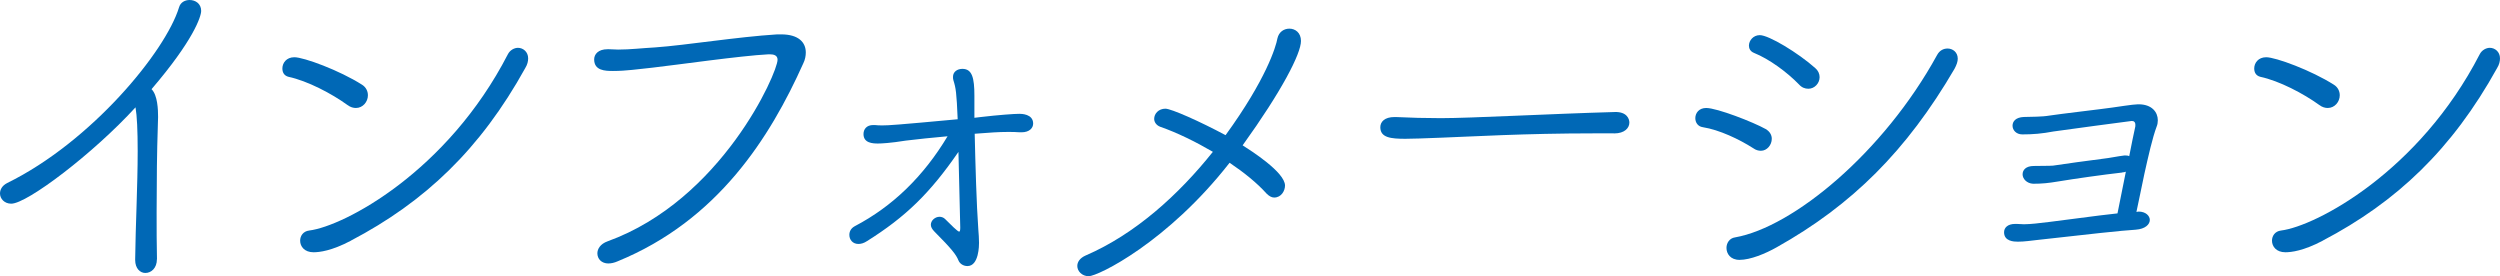
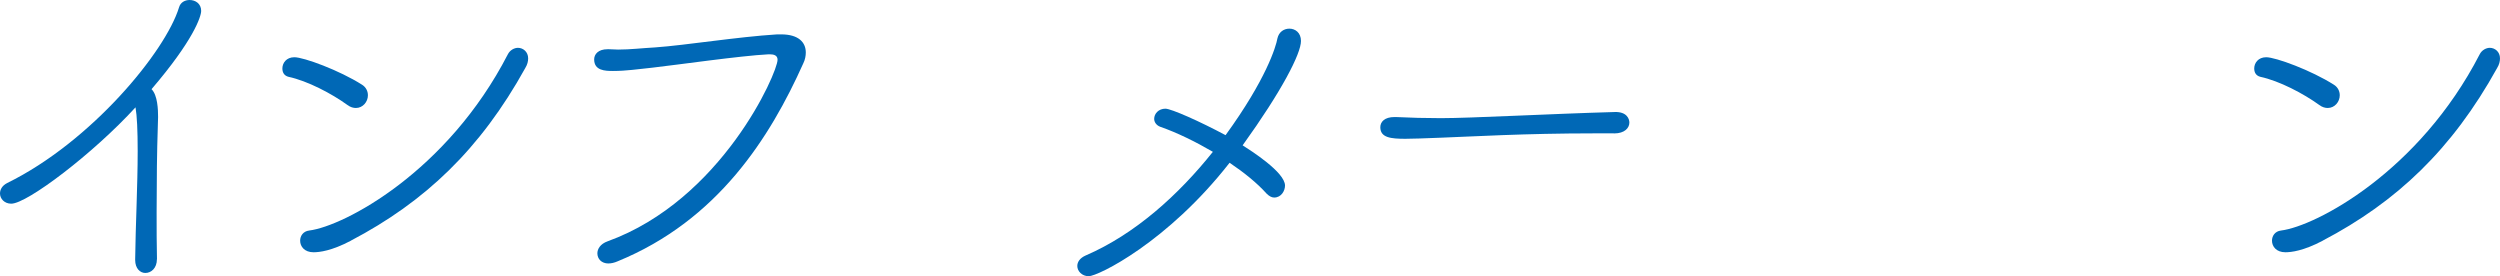
<svg xmlns="http://www.w3.org/2000/svg" id="_レイヤー_2" viewBox="0 0 427.62 47.24">
  <g id="_レイヤー_1-2">
    <path d="M26.84,44.33c0,1.55-.99,2.36-1.98,2.36-.87,0-1.74-.74-1.74-2.23v-.06c.06-5.52.43-12.77.43-18.54,0-3.53-.12-6.08-.37-7.5C16,26.22,4.65,34.84,1.92,34.84c-1.18,0-1.92-.87-1.92-1.74,0-.68.37-1.36,1.24-1.8C15.62,24.24,28.33,8.8,30.63,1.24c.25-.87,1.05-1.24,1.8-1.24.99,0,1.98.62,1.98,1.86,0,.99-1.36,5.08-8.49,13.39,1.05,1.05,1.12,3.53,1.12,4.77,0,.68-.06,1.36-.06,2.11-.12,3.29-.19,8.8-.19,14.14,0,2.85,0,5.64.06,8v.06Z" style="fill:#0068b6;" />
    <path d="M59.46,17.98c-2.73-1.98-6.88-4.15-10.11-4.84-.74-.19-1.05-.74-1.05-1.43,0-.93.68-1.92,2.05-1.92,1.61,0,7.69,2.23,11.59,4.71.68.43.99,1.12.99,1.8,0,1.12-.87,2.17-2.05,2.17-.43,0-.93-.12-1.43-.5ZM60.02,41.17c-3.29,1.74-5.39,1.98-6.39,1.98-1.55,0-2.29-.99-2.29-1.98,0-.81.5-1.61,1.55-1.74,5.95-.74,23.62-10.04,33.97-30.13.37-.74,1.12-1.12,1.74-1.12.87,0,1.74.68,1.74,1.8,0,.5-.12,1.05-.5,1.67-7.69,13.89-17.17,22.88-29.82,29.51Z" style="fill:#0068b6;" />
    <path d="M104.1,45.07c-1.24,0-1.92-.81-1.92-1.74,0-.74.5-1.61,1.74-2.05,19.53-7.07,29.08-28.83,29.08-31.06,0-.74-.62-.93-1.3-.93h-.25c-4.84.25-15.56,1.8-19.9,2.29-2.54.25-4.34.56-6.7.56-1.36,0-3.22-.06-3.22-1.98,0-.87.68-1.74,2.29-1.74h.25c.5,0,1.05.06,1.55.06,2.11,0,4.09-.25,6.32-.37,5.27-.37,14.01-1.8,20.89-2.23h.68c2.98,0,4.22,1.36,4.22,3.1,0,.56-.12,1.24-.43,1.86-5.7,12.71-14.63,26.84-31.74,33.85-.56.25-1.12.37-1.55.37Z" style="fill:#0068b6;" />
-     <path d="M166.72,22.88c.12,5.27.31,12.09.62,16.37.06.74.12,1.55.12,2.29,0,.37,0,3.97-1.98,3.97-.68,0-1.3-.37-1.55-.99-.37-.93-1.12-1.92-4.09-4.9-.43-.43-.62-.81-.62-1.18,0-.74.74-1.36,1.49-1.36.31,0,.68.12.93.37.99.99,2.17,2.17,2.42,2.17.12,0,.19-.19.19-.68-.06-3.22-.19-8.37-.31-12.96-4.9,7.13-9.11,11.16-15.62,15.25-.56.37-1.05.5-1.49.5-.99,0-1.55-.74-1.55-1.55,0-.56.25-1.12.93-1.49,6.51-3.41,11.78-8.56,15.87-15.38-2.73.25-5.21.5-7.13.74-2.67.43-4.22.5-4.77.5-.87,0-2.48-.06-2.48-1.61,0-.81.5-1.55,1.67-1.55h.25c.43.06.87.06,1.36.06.99,0,2.17-.06,12.83-1.05-.19-4.59-.31-5.33-.74-6.7-.06-.19-.06-.37-.06-.56,0-.87.74-1.36,1.61-1.36,1.67,0,2.05,1.55,2.05,4.59v3.78l.99-.12c3.16-.37,5.83-.56,6.7-.56.31,0,2.36,0,2.36,1.67,0,.74-.62,1.49-1.98,1.49h-.31c-.68-.06-1.36-.06-2.05-.06-1.61,0-3.16.12-4.84.25l-.81.06Z" style="fill:#0068b6;" />
    <path d="M186.19,47.24c-1.12,0-1.92-.87-1.92-1.74,0-.68.43-1.36,1.43-1.8,8.49-3.66,15.93-10.42,21.76-17.73-2.98-1.74-6.14-3.29-8.99-4.28-.68-.25-1.05-.81-1.05-1.36,0-.87.74-1.74,1.92-1.74.99,0,5.89,2.17,10.29,4.53,6.94-9.55,8.62-15.13,8.87-16.55.25-1.12,1.12-1.67,2.05-1.67.99,0,1.98.68,1.98,2.11,0,2.17-3.29,8.56-9.98,17.85,1.36.87,7.25,4.59,7.25,6.88,0,.87-.62,2.05-1.86,2.05-.43,0-.87-.25-1.3-.68-1.61-1.8-3.84-3.6-6.32-5.27-10.6,13.58-22.5,19.41-24.12,19.41Z" style="fill:#0068b6;" />
    <path d="M276.03,22.81h-3.29c-12.03,0-21.2.56-26.22.74-3.22.12-4.9.19-6.14.19-2.48,0-4.28-.19-4.28-1.98,0-.93.74-1.74,2.42-1.74h.25c2.36.12,5.15.19,7.69.19,5.15,0,18.66-.74,29.76-1.05,2.05-.06,2.48,1.18,2.48,1.8,0,.93-.81,1.86-2.6,1.86h-.06Z" style="fill:#0068b6;" />
-     <path d="M299.9,25.36c-2.42-1.55-5.83-3.16-8.62-3.6-.87-.12-1.3-.81-1.3-1.55,0-.87.62-1.74,1.86-1.74,1.86,0,8.06,2.42,10.17,3.6.74.43,1.05,1.05,1.05,1.67,0,1.05-.81,2.05-1.86,2.05-.43,0-.87-.12-1.3-.43ZM331.33,9.42c.43-.81,1.12-1.12,1.8-1.12.87,0,1.74.62,1.74,1.74,0,.5-.19,1.05-.56,1.74-8.18,14.01-17.55,23.31-30.38,30.5-1.98,1.12-4.53,2.17-6.39,2.17-1.55,0-2.23-1.05-2.23-2.05,0-.81.5-1.67,1.49-1.8,9.86-1.74,25.36-14.45,34.53-31.18ZM307.71,14.44c-2.05-2.11-5.08-4.34-7.69-5.39-.62-.25-.87-.74-.87-1.24,0-.87.74-1.8,1.86-1.8,1.55,0,6.57,3.04,9.49,5.64.5.43.74.99.74,1.55,0,1.05-.87,1.98-1.92,1.98-.56,0-1.12-.19-1.61-.74Z" style="fill:#0068b6;" />
-     <path d="M363.01,29.51c-3.29.37-8.06,1.05-11.1,1.55-1.49.25-2.6.37-4.15.37-1.12-.06-1.8-.87-1.8-1.61s.56-1.43,1.92-1.43c2.73,0,3.16-.06,3.29-.06,1.61-.25,6.51-.93,8.56-1.18,1.12-.12,2.54-.43,3.66-.56.31,0,.56,0,.81.12.43-2.23.81-4.03.99-4.84.06-.19.06-.31.06-.5,0-.5-.25-.68-.62-.68-.06,0-12.21,1.61-13.39,1.8-1.98.37-3.47.5-5.33.5-1.05,0-1.67-.74-1.67-1.49s.56-1.43,1.92-1.49c1.49-.06,2.98,0,4.46-.25,1.55-.25,9.05-1.12,10.66-1.36.5-.06,3.6-.56,4.4-.56h.12c2.29,0,3.29,1.36,3.29,2.73,0,.37-.06.74-.19,1.05-.74,1.98-1.43,5.08-2.11,8.12-.5,2.29-.93,4.59-1.36,6.51.12,0,.25-.06.37-.06,1.24,0,1.92.74,1.92,1.43,0,.74-.74,1.55-2.42,1.67-2.17.12-8.49.81-16.68,1.74-1.18.12-2.29.31-3.47.31-.68,0-2.36-.06-2.36-1.61,0-.74.56-1.43,1.92-1.43h.19c.43,0,.87.06,1.3.06.62,0,1.24-.06,1.92-.12,1.61-.12,11.41-1.49,14.07-1.74.43-2.11.93-4.71,1.43-7.13-.19.06-.37.12-.62.12Z" style="fill:#0068b6;" />
    <path d="M396.74,17.98c-2.73-1.98-6.88-4.15-10.11-4.84-.74-.19-1.05-.74-1.05-1.43,0-.93.68-1.92,2.05-1.92,1.61,0,7.69,2.23,11.59,4.71.68.43.99,1.12.99,1.8,0,1.12-.87,2.17-2.05,2.17-.43,0-.93-.12-1.43-.5ZM397.3,41.17c-3.29,1.74-5.39,1.98-6.39,1.98-1.55,0-2.29-.99-2.29-1.98,0-.81.5-1.61,1.55-1.74,5.95-.74,23.62-10.04,33.97-30.13.37-.74,1.12-1.12,1.74-1.12.87,0,1.74.68,1.74,1.8,0,.5-.12,1.05-.5,1.67-7.69,13.89-17.17,22.88-29.82,29.51Z" style="fill:#0068b6;" />
  </g>
</svg>